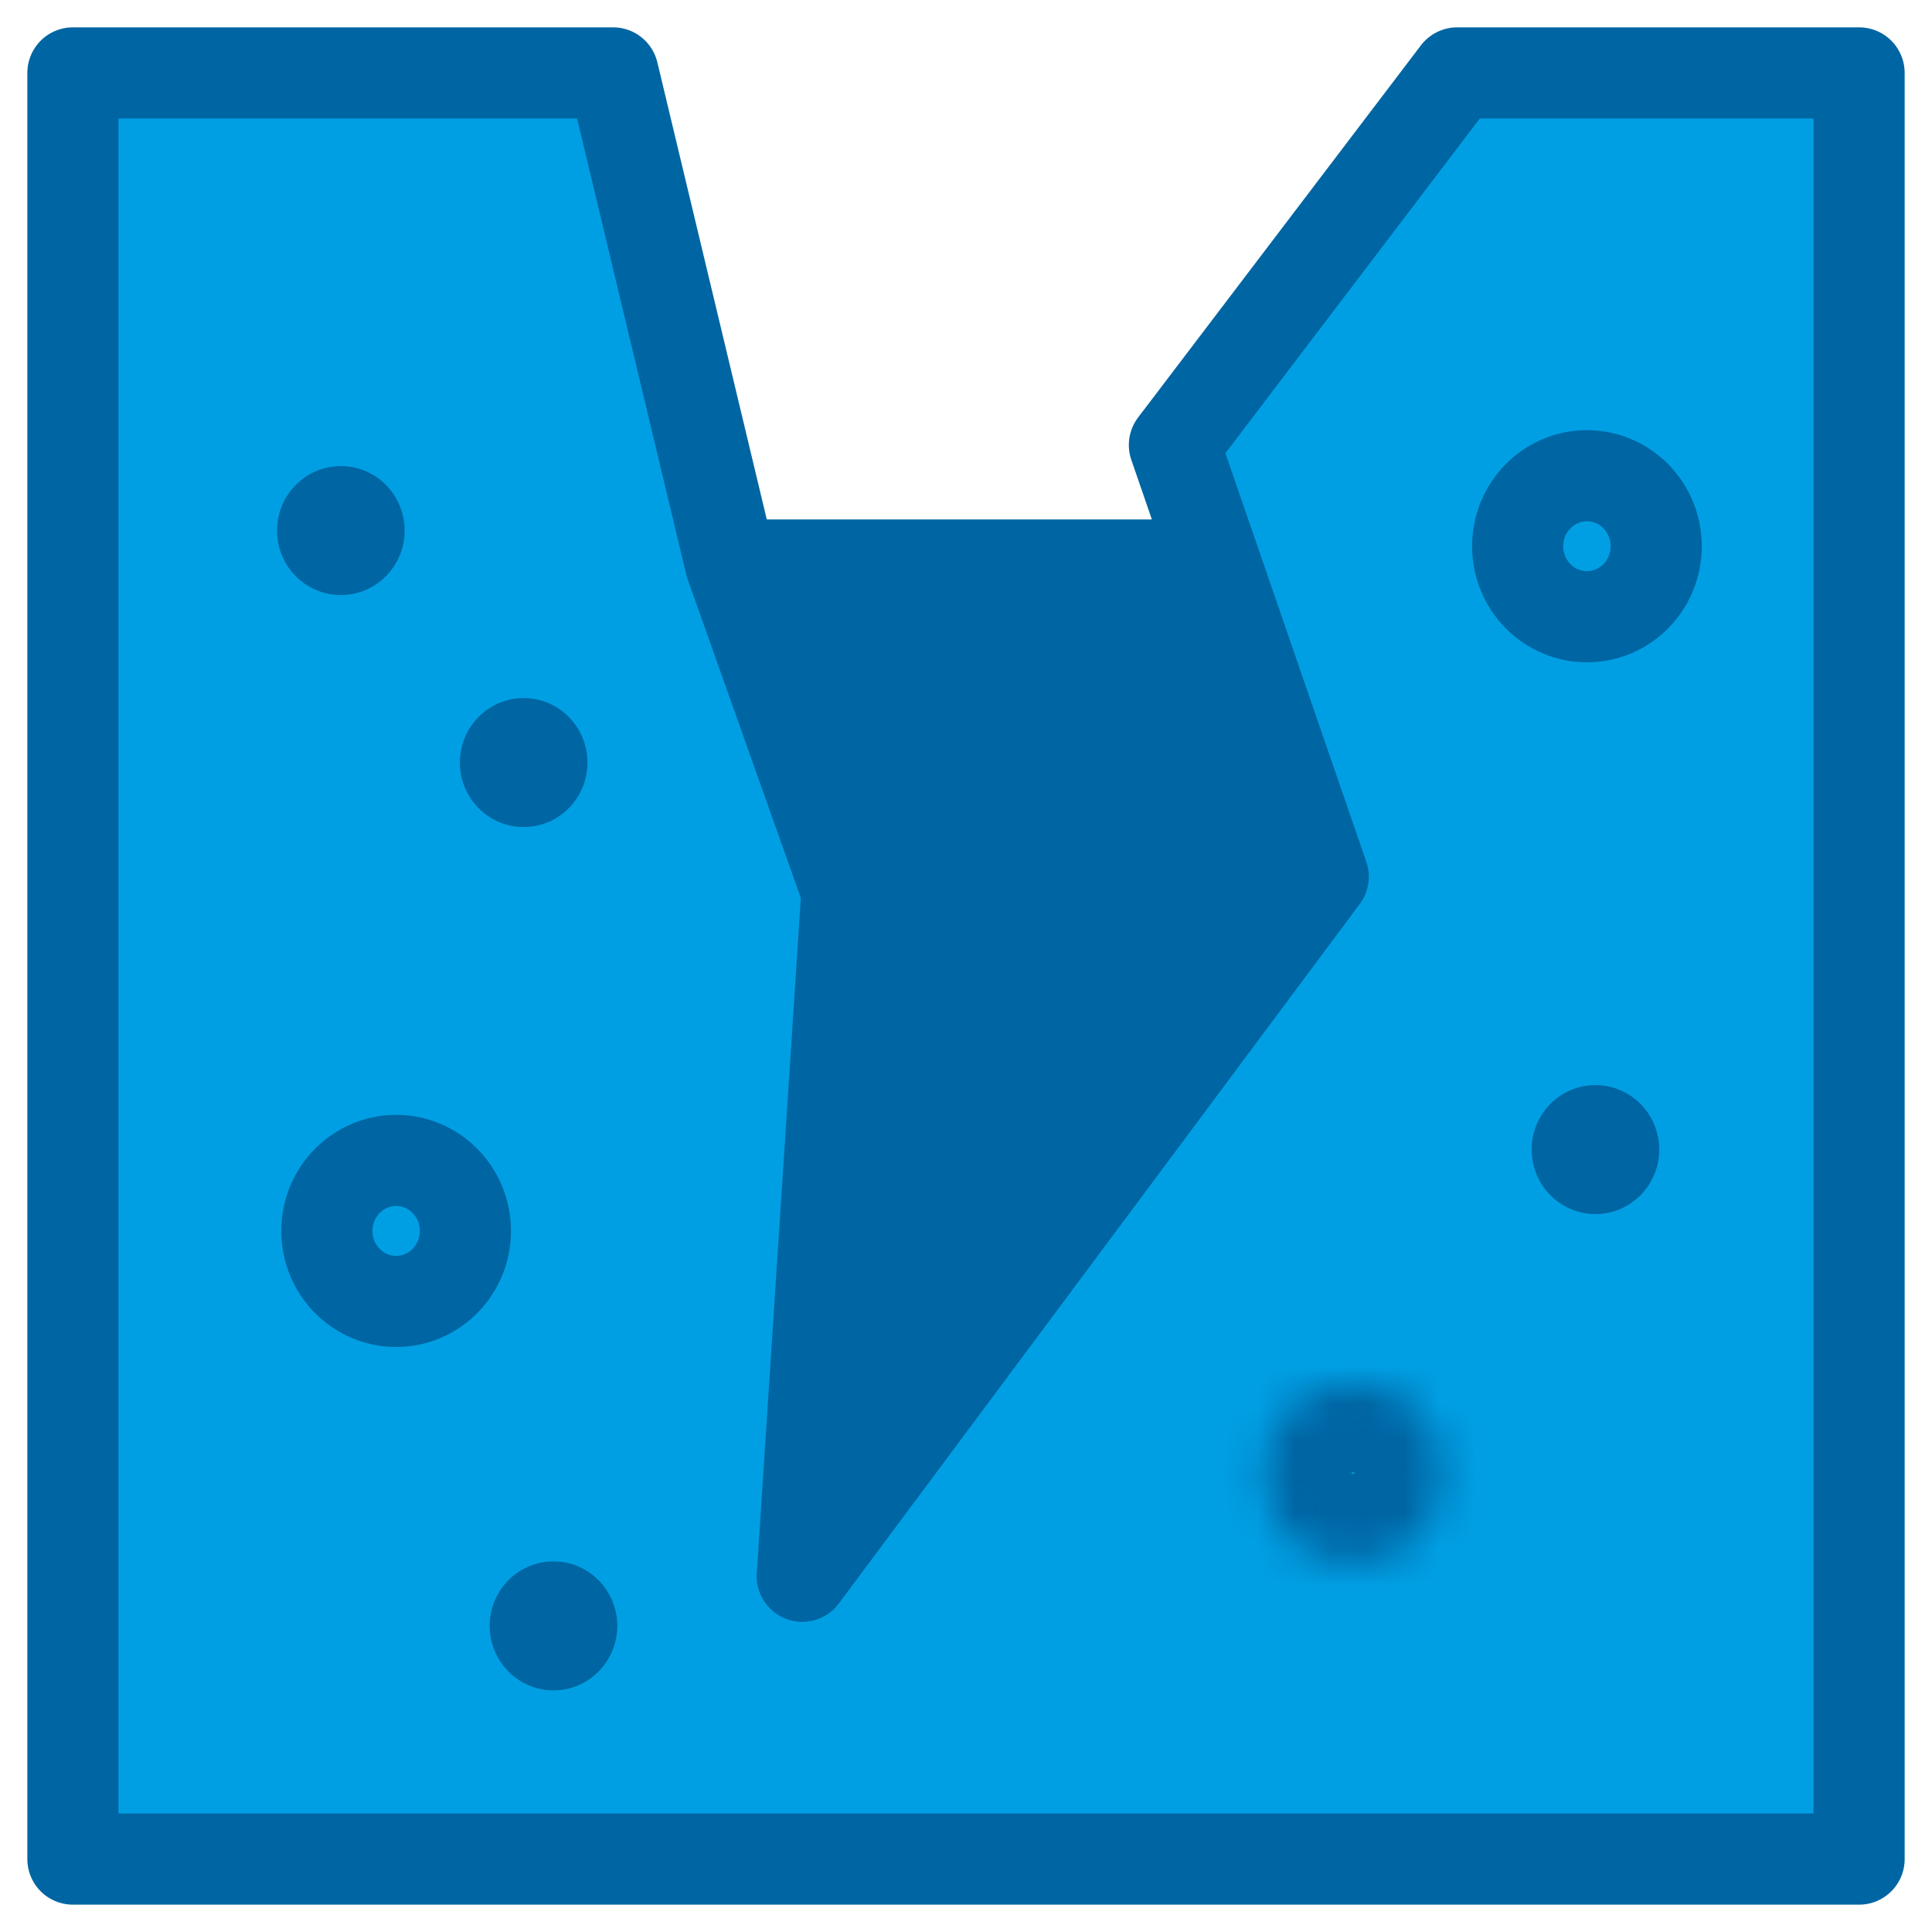
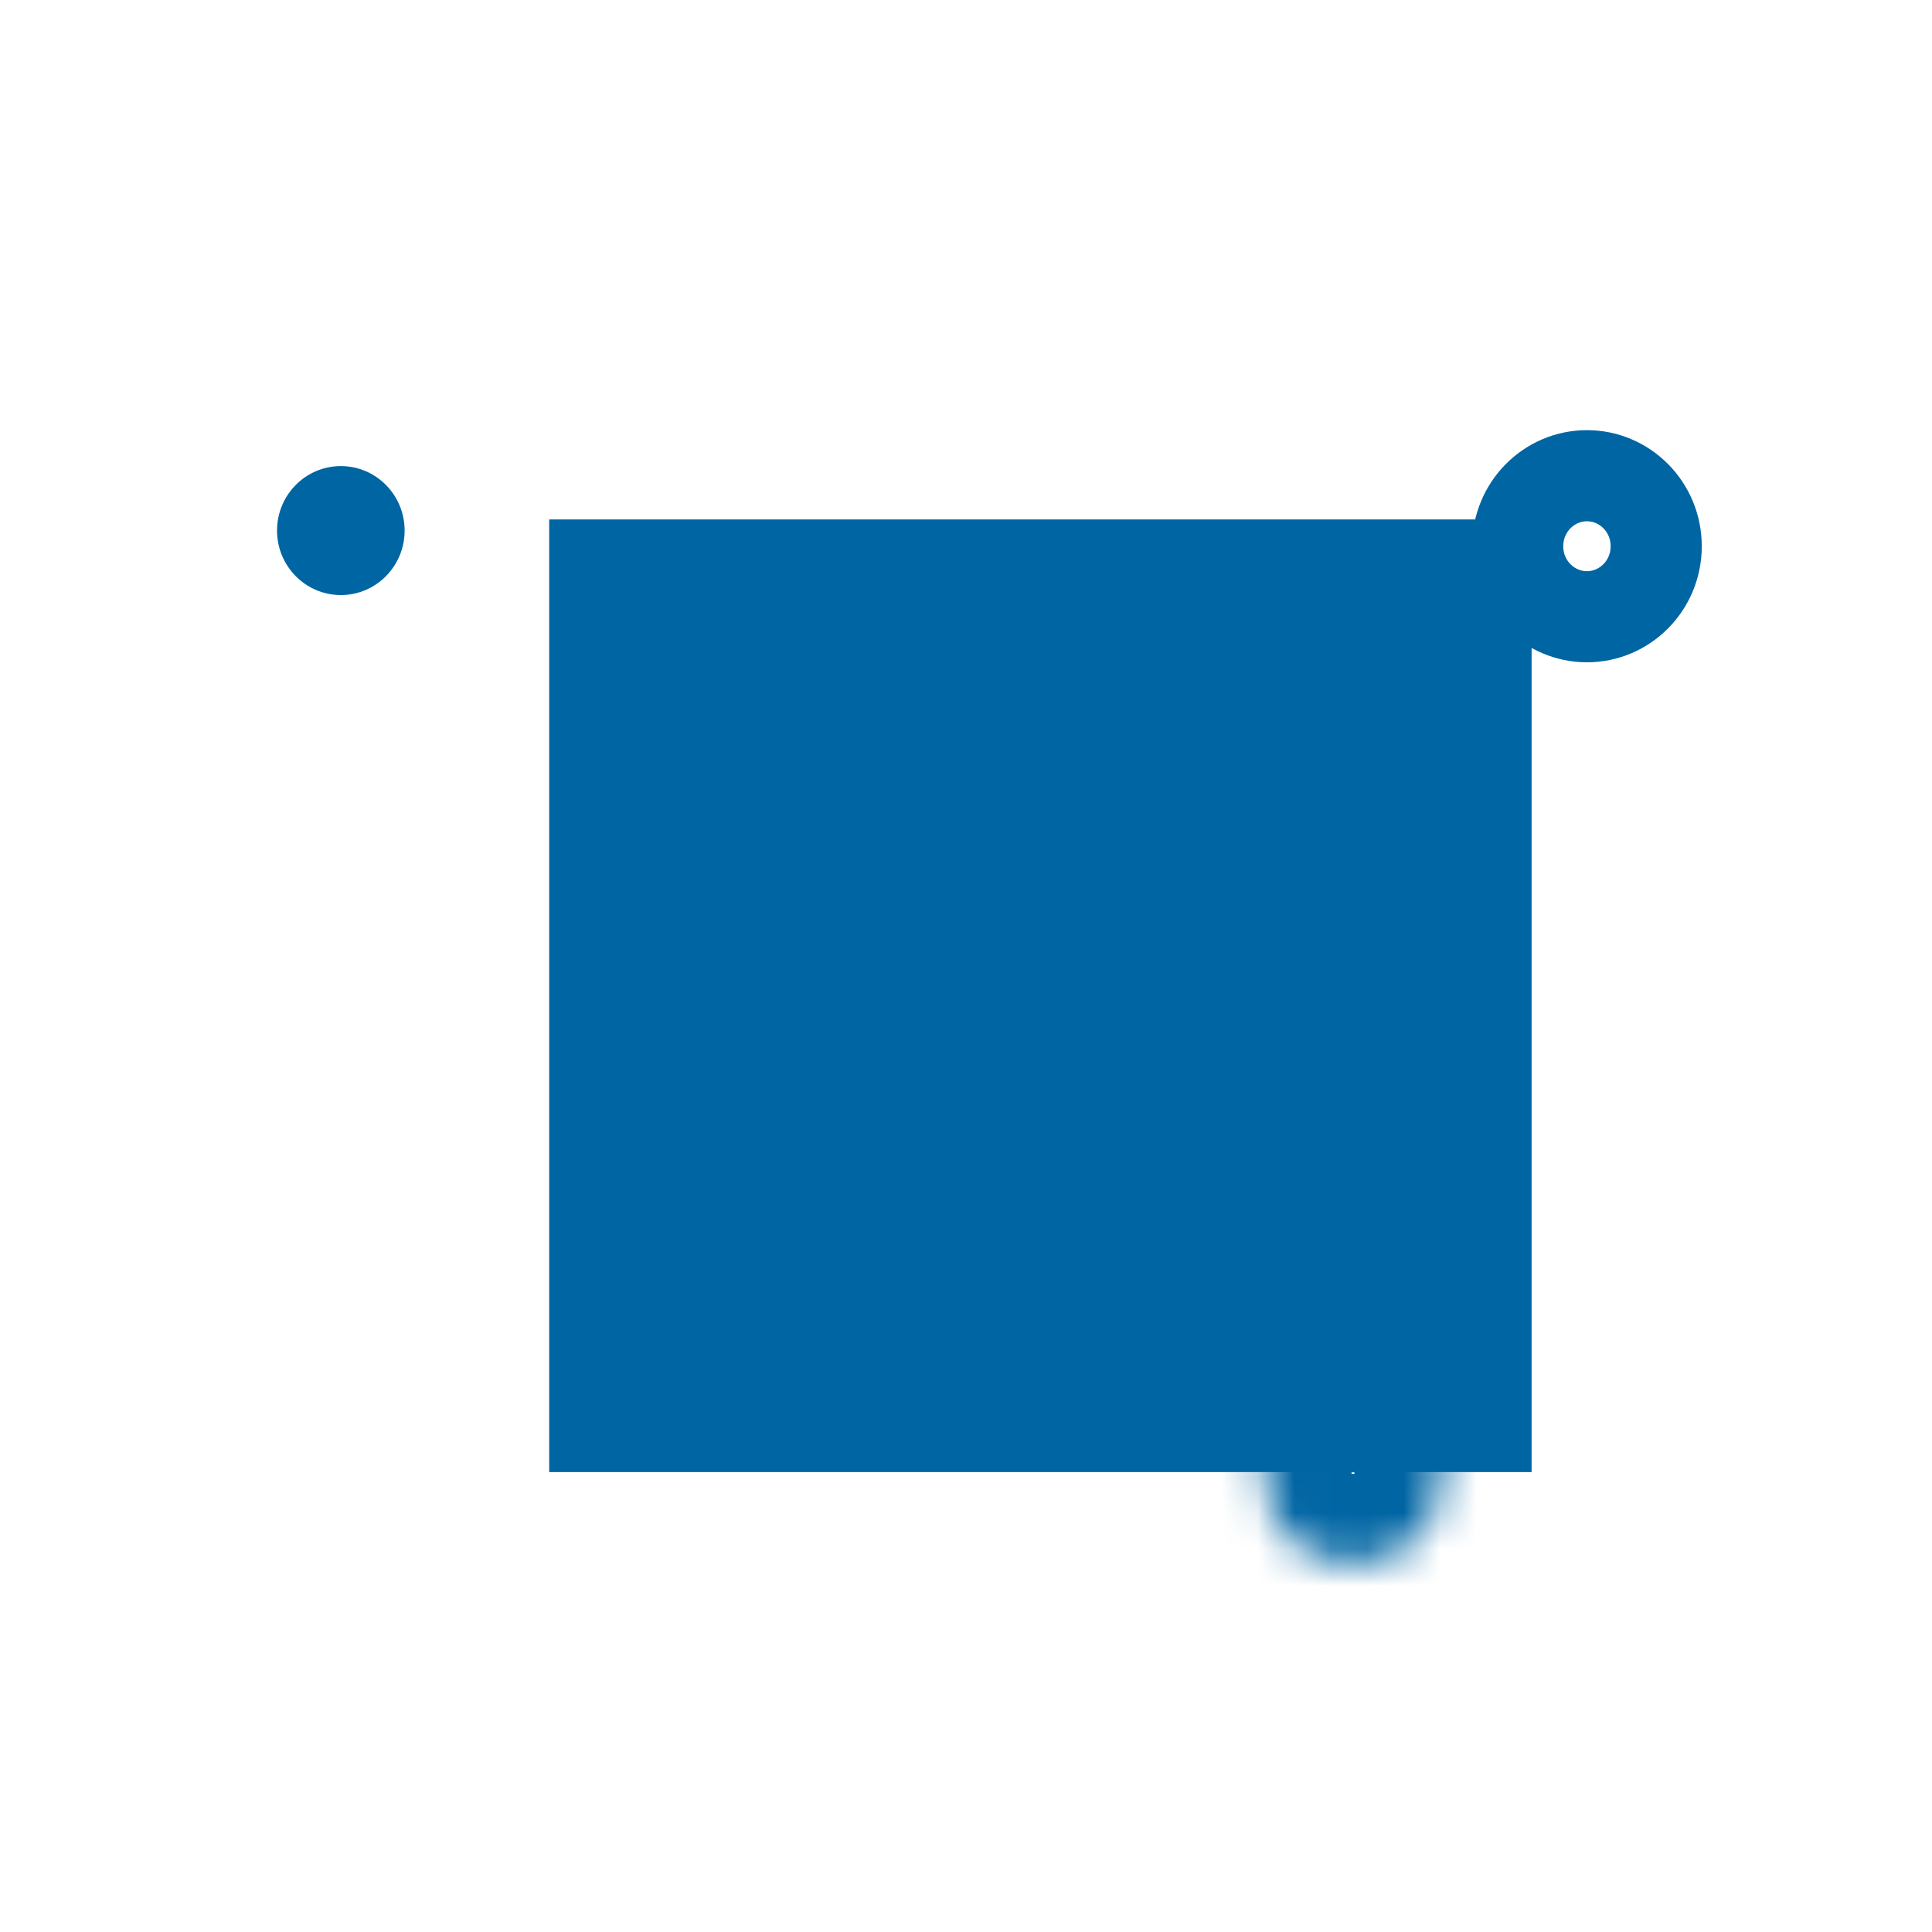
<svg xmlns="http://www.w3.org/2000/svg" width="53" height="53" viewBox="0 0 53 53" fill="none">
  <rect x="15.066" y="14.25" width="26.95" height="26.133" fill="#0065A3" />
-   <path d="M2 51V2L16.817 2L20.043 15.475L23.233 24.458L22.008 43.242L36.3 24.05L32.217 12.208L39.975 2H51V51H2Z" fill="#009FE3" stroke="#0065A3" stroke-width="2.5" stroke-linejoin="round" />
  <path d="M45.434 14.985C45.434 16.066 44.571 16.919 43.534 16.919C42.498 16.919 41.634 16.066 41.634 14.985C41.634 13.903 42.498 13.05 43.534 13.05C44.571 13.05 45.434 13.903 45.434 14.985Z" stroke="#0065A3" stroke-width="2.5" />
-   <path d="M12.767 33.768C12.767 34.849 11.904 35.702 10.867 35.702C9.831 35.702 8.967 34.849 8.967 33.768C8.967 32.687 9.831 31.833 10.867 31.833C11.904 31.833 12.767 32.687 12.767 33.768Z" stroke="#0065A3" stroke-width="2.5" />
-   <ellipse cx="14.366" cy="20.919" rx="1.75" ry="1.769" fill="#0065A3" />
-   <ellipse cx="15.184" cy="44.602" rx="1.75" ry="1.769" fill="#0065A3" />
-   <ellipse cx="43.767" cy="31.536" rx="1.75" ry="1.769" fill="#0065A3" />
  <ellipse cx="9.35" cy="14.555" rx="1.75" ry="1.769" fill="#0065A3" />
  <mask id="path-9-inside-1_383_65" fill="white">
    <ellipse cx="37.117" cy="40.41" rx="2.45" ry="2.477" />
  </mask>
  <path d="M37.068 40.41C37.068 40.416 37.067 40.414 37.069 40.409C37.07 40.407 37.071 40.405 37.072 40.404C37.074 40.402 37.079 40.398 37.088 40.394C37.093 40.392 37.099 40.39 37.105 40.389C37.111 40.387 37.115 40.387 37.117 40.387V45.387C39.877 45.387 42.068 43.133 42.068 40.41H37.068ZM37.117 40.387C37.12 40.387 37.124 40.387 37.13 40.389C37.136 40.39 37.142 40.392 37.147 40.394C37.156 40.398 37.161 40.402 37.162 40.404C37.164 40.405 37.165 40.407 37.166 40.409C37.168 40.414 37.167 40.416 37.167 40.41H32.167C32.167 43.133 34.358 45.387 37.117 45.387V40.387ZM37.167 40.41C37.167 40.405 37.168 40.407 37.166 40.411C37.165 40.414 37.164 40.415 37.162 40.417C37.161 40.418 37.156 40.422 37.147 40.427C37.142 40.429 37.136 40.431 37.13 40.432C37.124 40.433 37.12 40.433 37.117 40.433V35.433C34.358 35.433 32.167 37.687 32.167 40.41H37.167ZM37.117 40.433C37.115 40.433 37.111 40.433 37.105 40.432C37.099 40.431 37.093 40.429 37.088 40.427C37.079 40.422 37.074 40.418 37.072 40.417C37.071 40.415 37.07 40.414 37.069 40.411C37.067 40.407 37.068 40.405 37.068 40.41H42.068C42.068 37.687 39.877 35.433 37.117 35.433V40.433Z" fill="#0065A3" mask="url(#path-9-inside-1_383_65)" />
</svg>